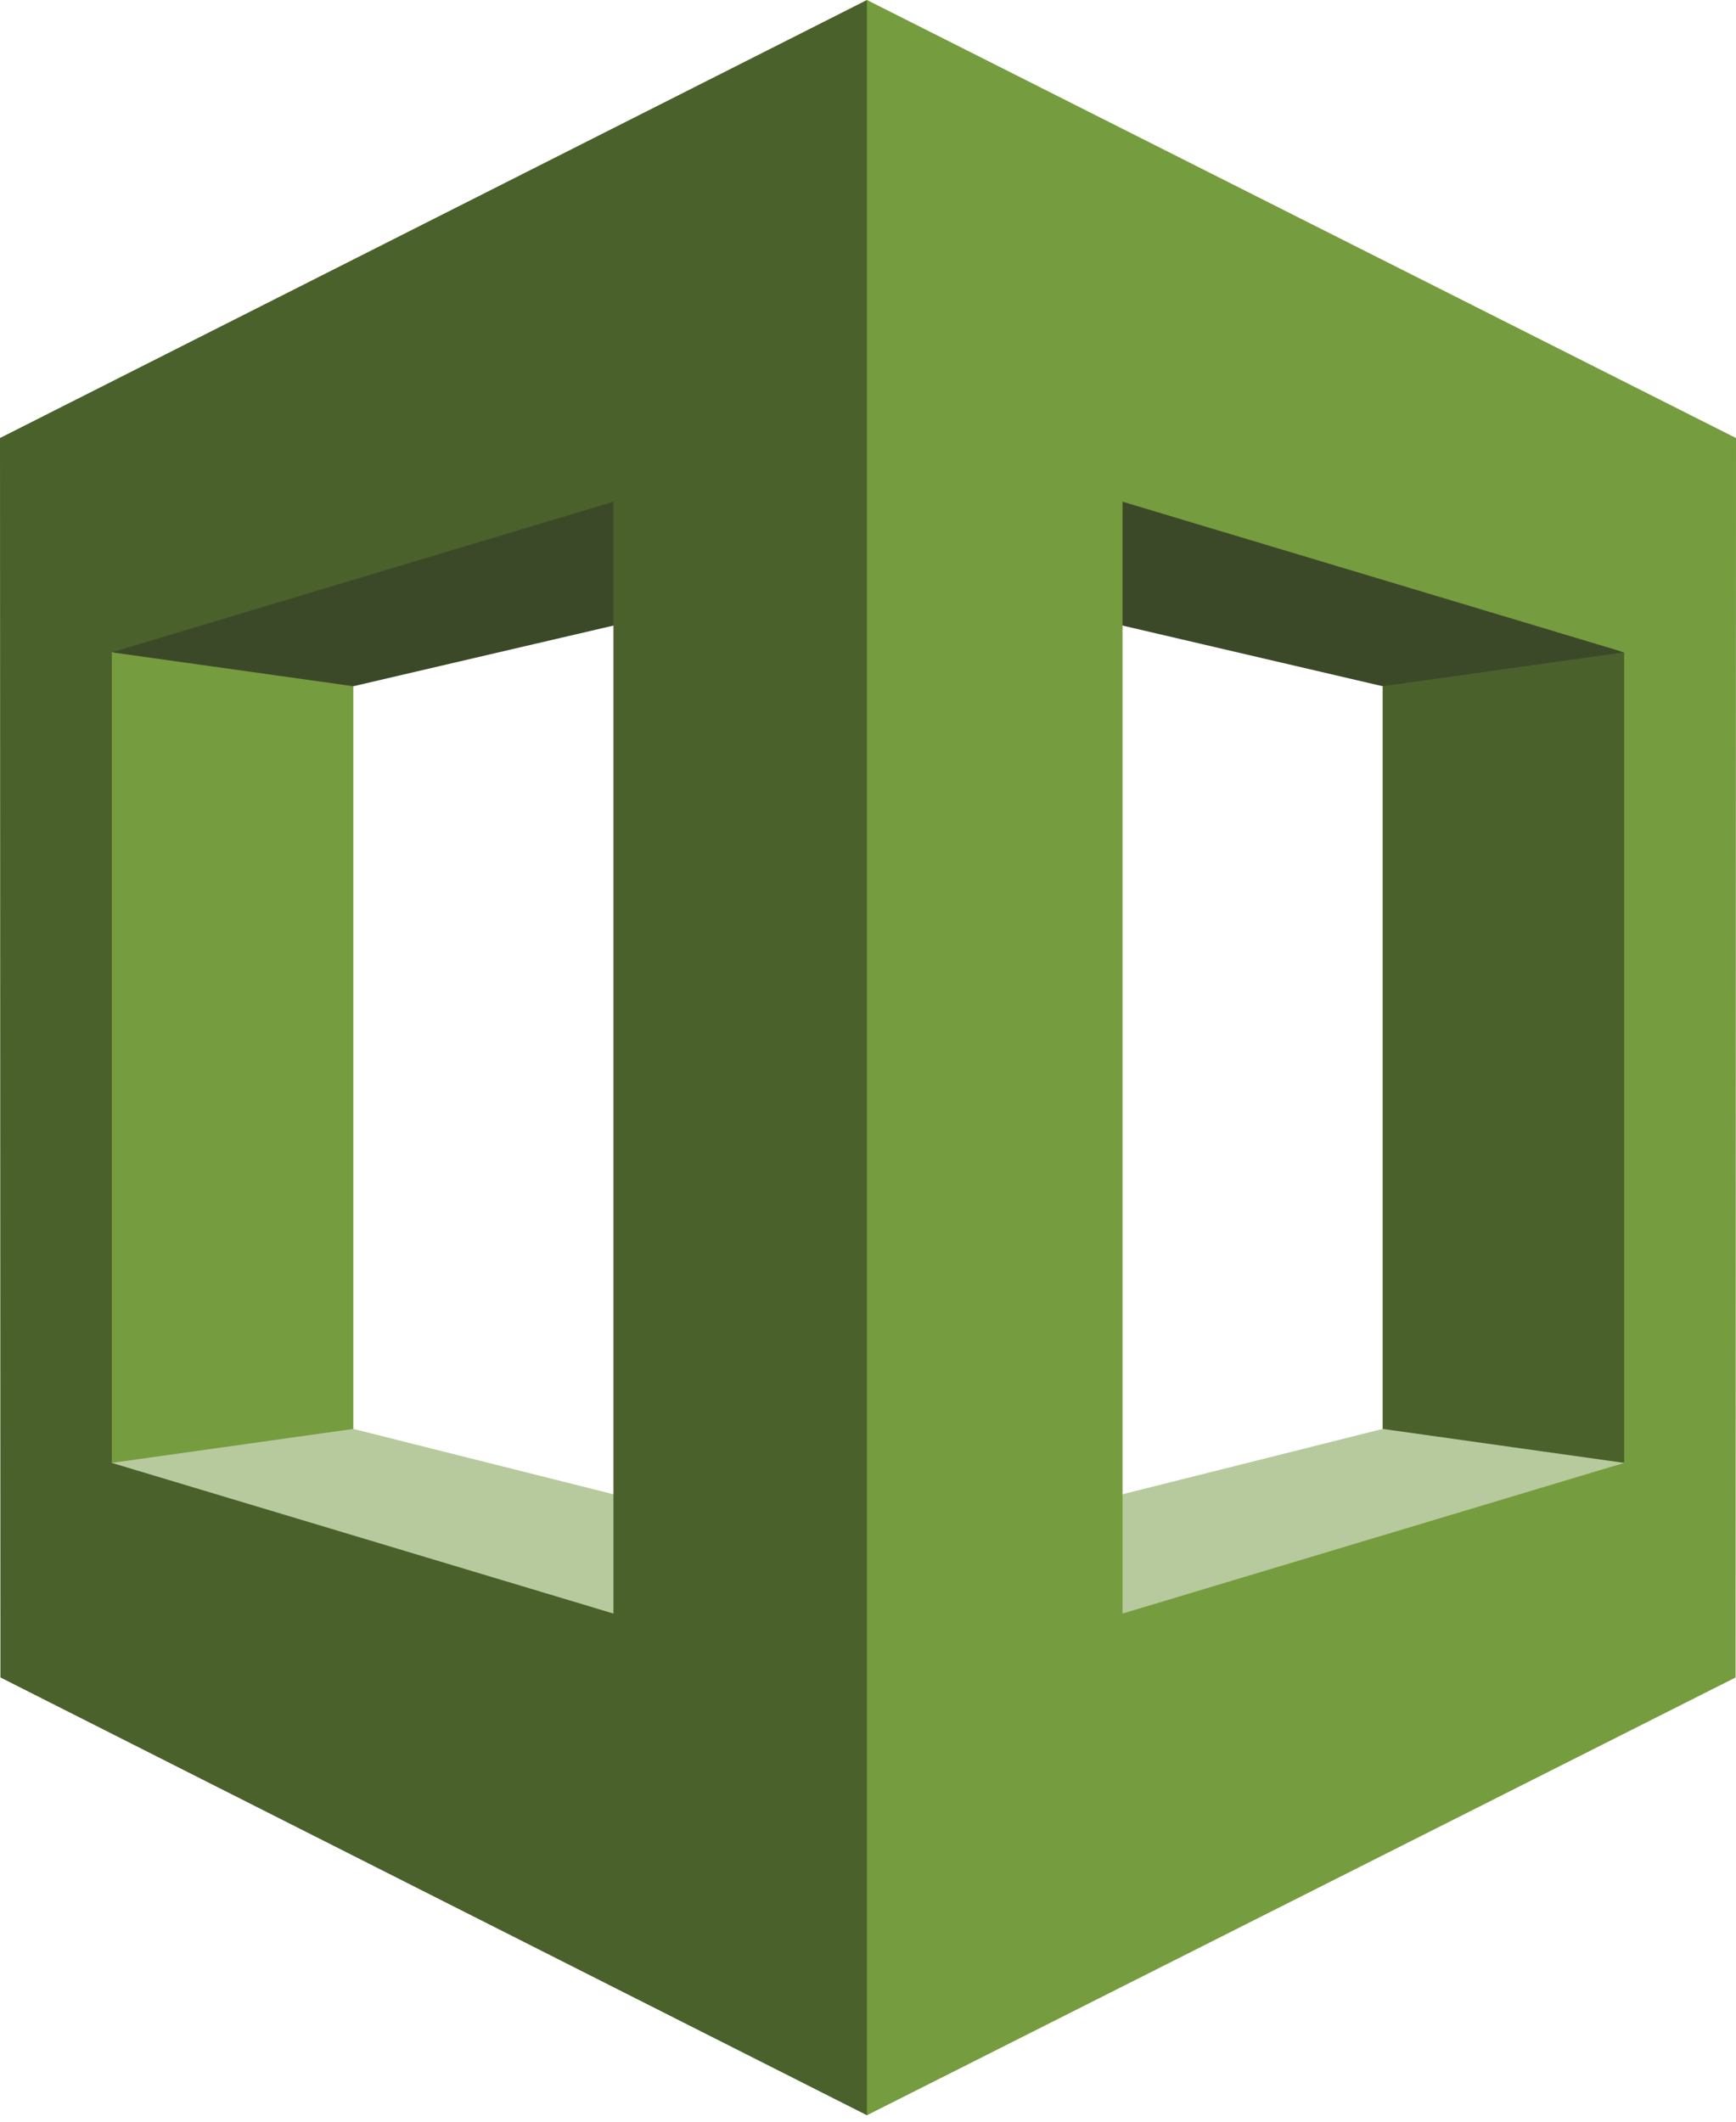
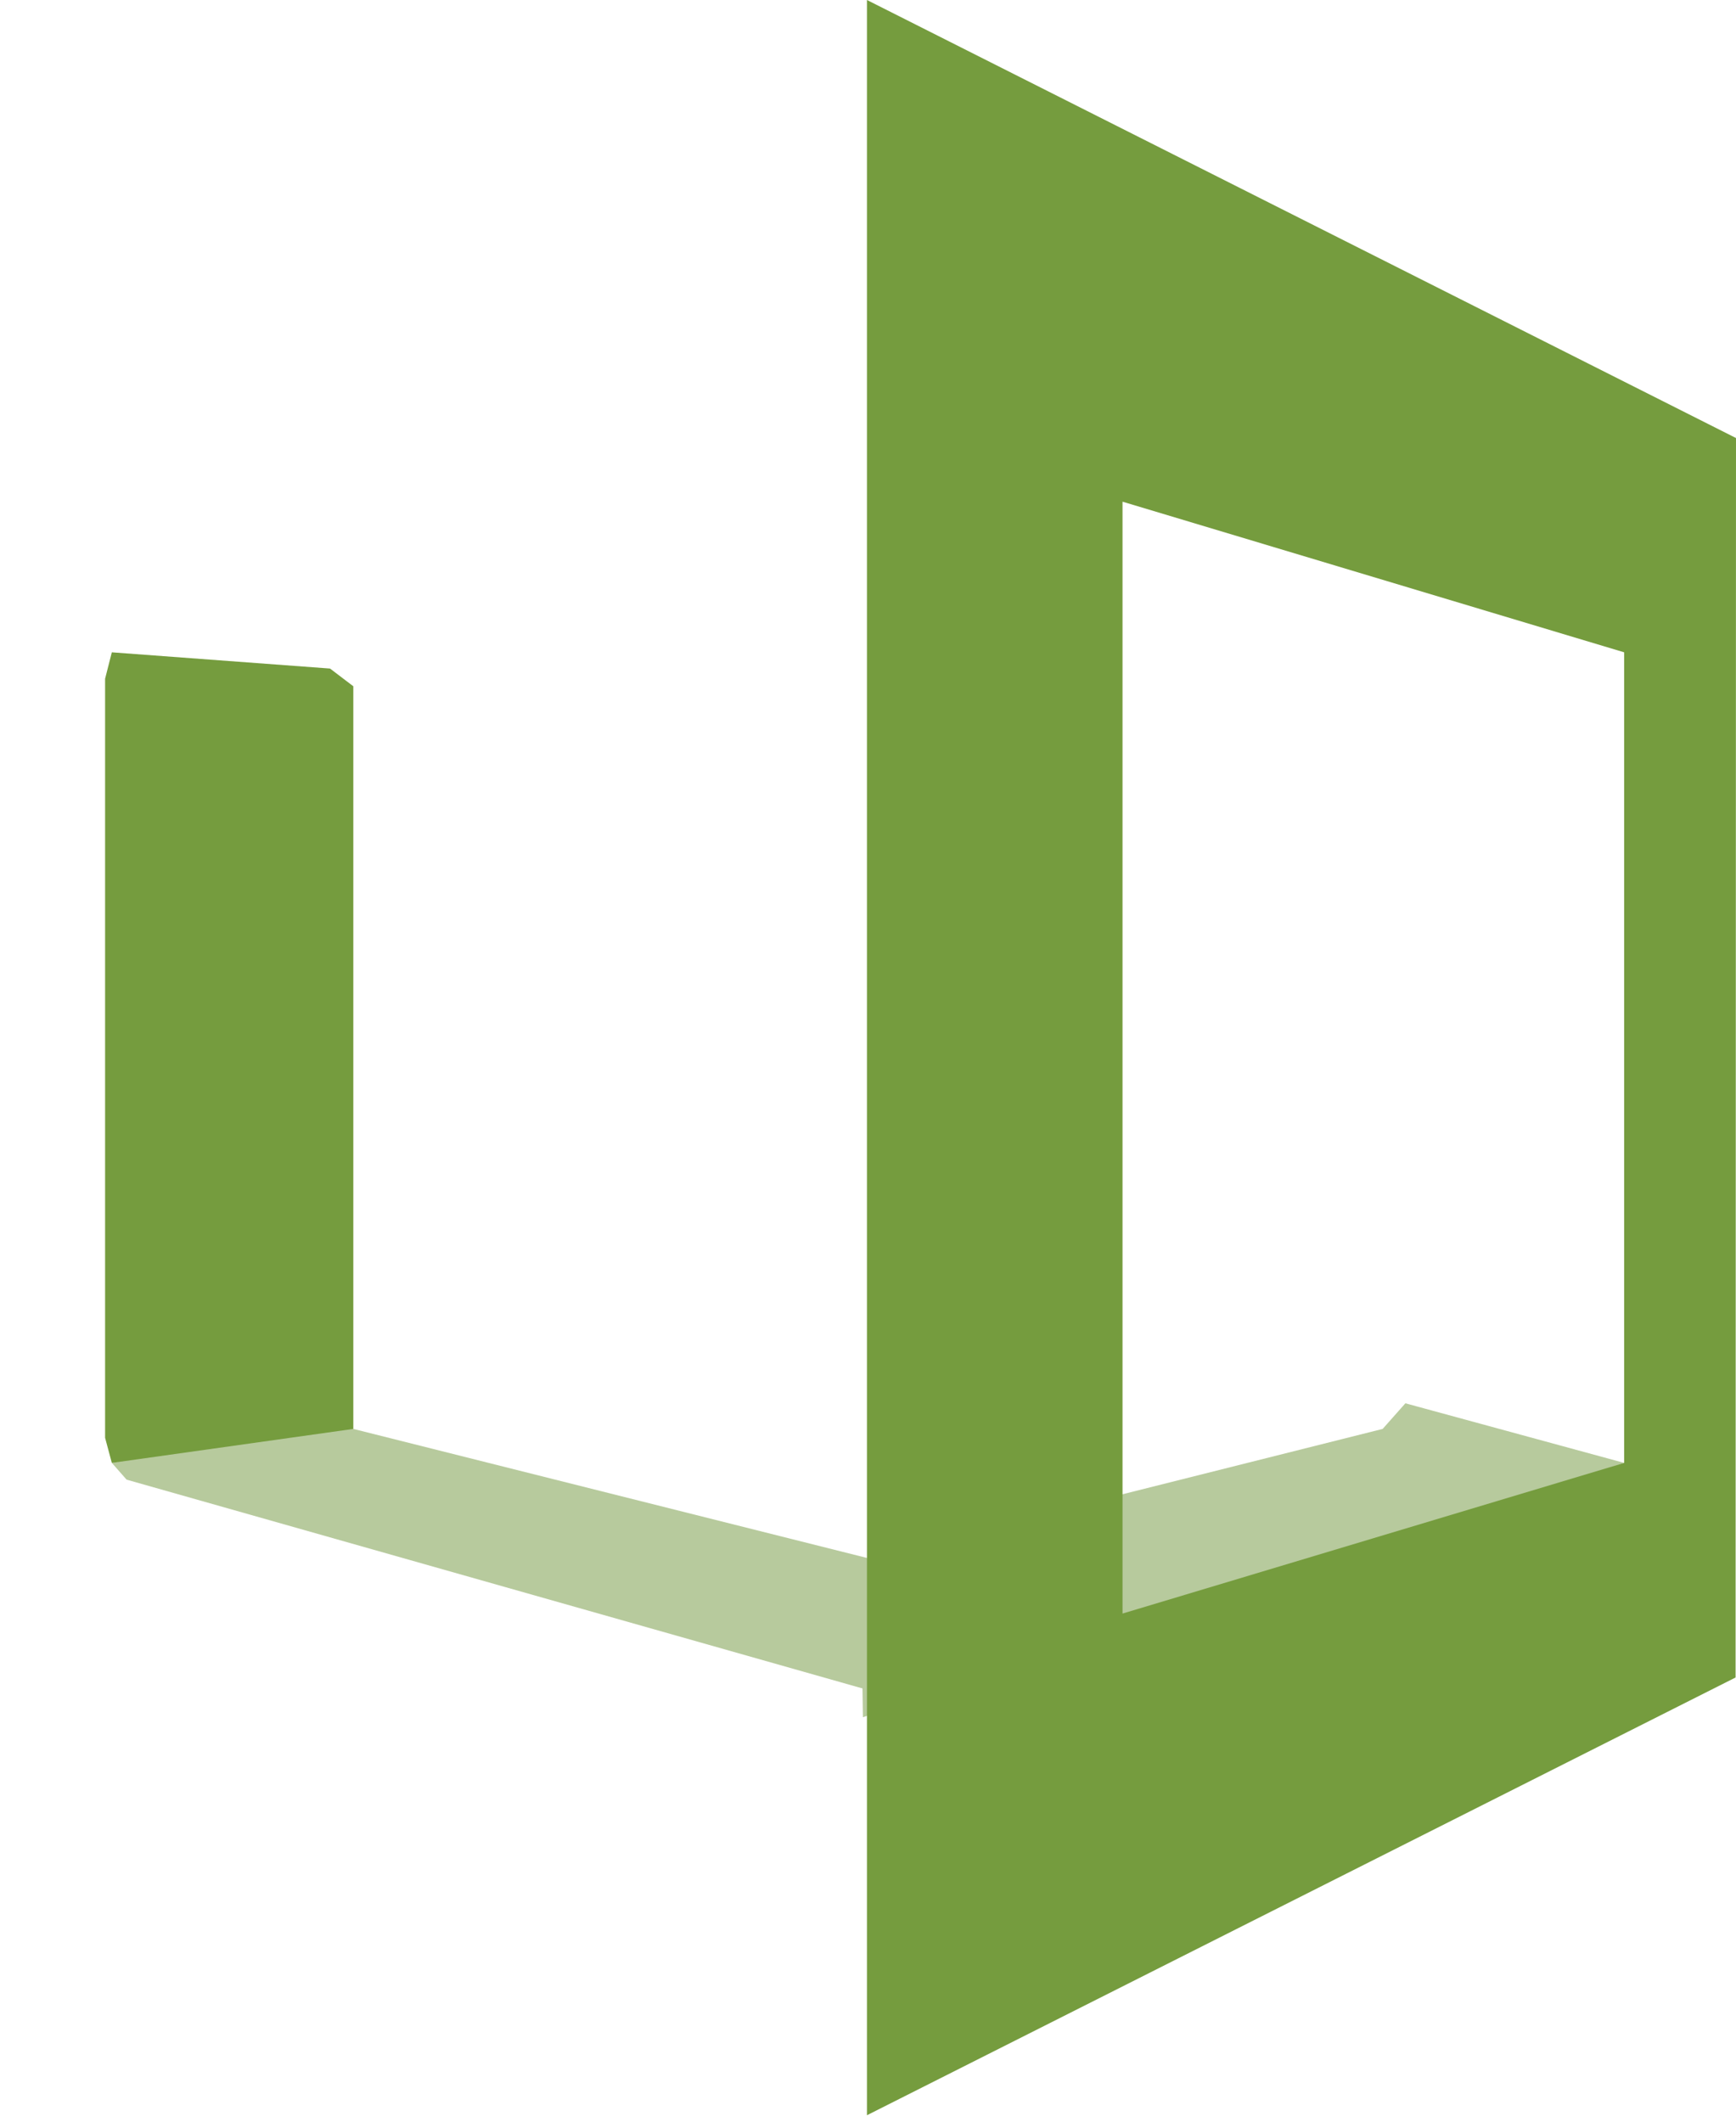
<svg xmlns="http://www.w3.org/2000/svg" width="63" height="77" viewBox="0 0 63 77" fill="none">
  <path d="M4.059 53.091L4.594 53.699L31.643 61.374L31.766 56.617L12.822 51.858L11.895 51.523L4.059 53.091Z" fill="#B7CA9D" />
  <path d="M58.94 53.091L31.315 62.321L31.233 56.617L50.177 51.858L51.002 50.928L58.94 53.091Z" fill="#B7CA9D" />
-   <path d="M31.233 20.486L50.177 24.905L58.508 24.51L58.94 23.674L32.546 14.164L31.233 20.486Z" fill="#3C4929" />
-   <path d="M12.822 51.858L4.058 53.091L3.814 52.18V24.633L4.058 23.674L11.977 24.263L12.822 24.906V51.858Z" fill="#759C3E" />
-   <path d="M31.766 20.486L12.822 24.905L4.059 23.674L4.389 23.155L31.643 15.39L31.766 20.486Z" fill="#3C4929" />
-   <path d="M31.462 0L0 15.896L0.015 60.878L31.462 76.766L31.931 76.053V0.924L31.462 0ZM22.262 58.559L4.058 53.091V23.674L22.262 18.207V58.559ZM50.177 51.858L58.941 53.091L59.431 52.221V24.509L58.941 23.674L50.177 24.906V51.858Z" fill="#4B612C" />
+   <path d="M12.822 51.858L4.058 53.091L3.814 52.18V24.633L4.058 23.674L11.977 24.263L12.822 24.906Z" fill="#759C3E" />
  <path d="M31.462 76.766L62.985 60.879L63 15.897L31.462 0V76.766ZM40.737 18.207L58.941 23.674V53.091L40.737 58.559V18.207Z" fill="#759C3E" />
</svg>